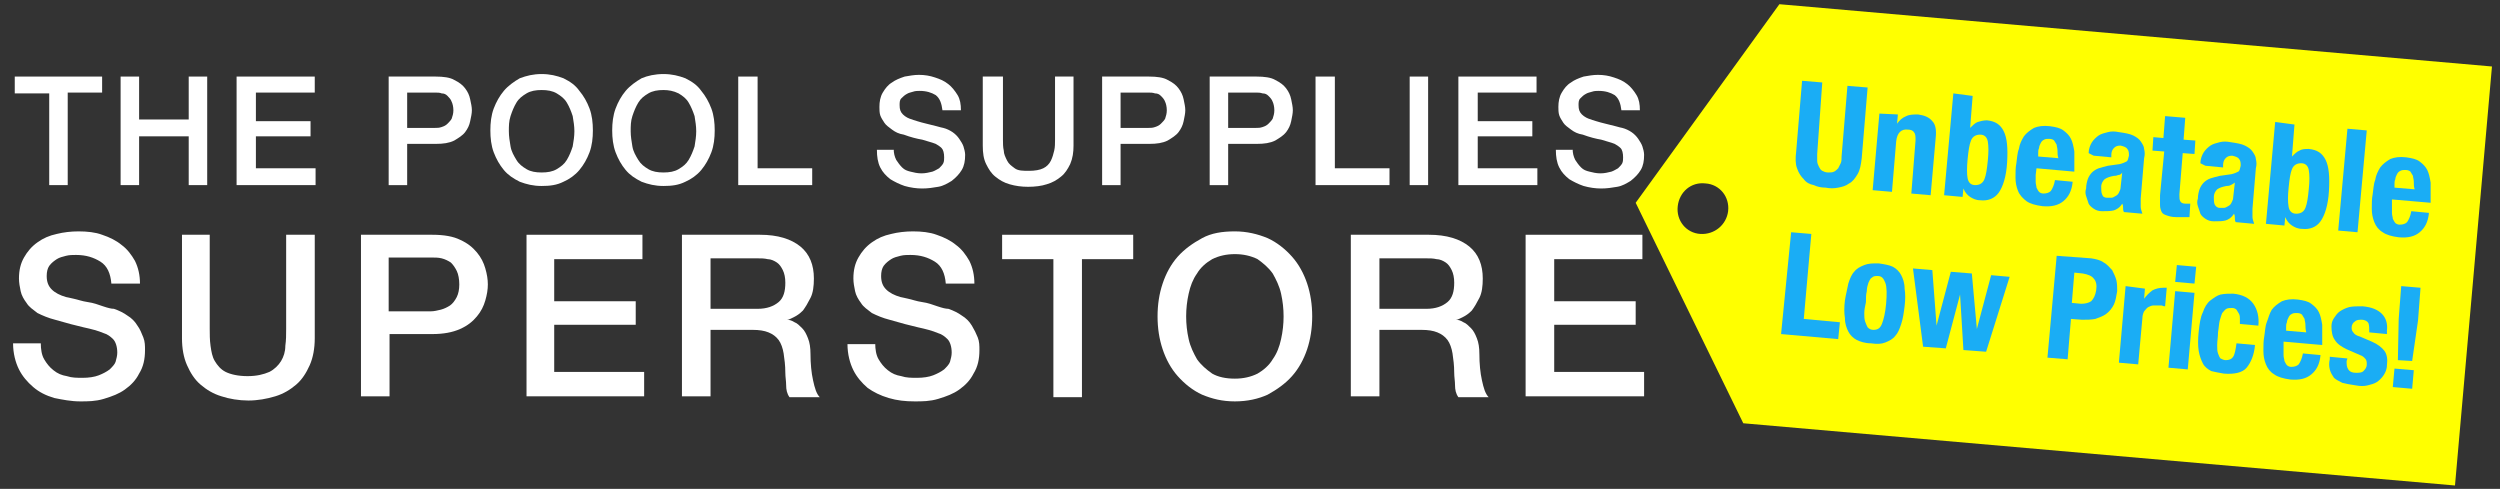
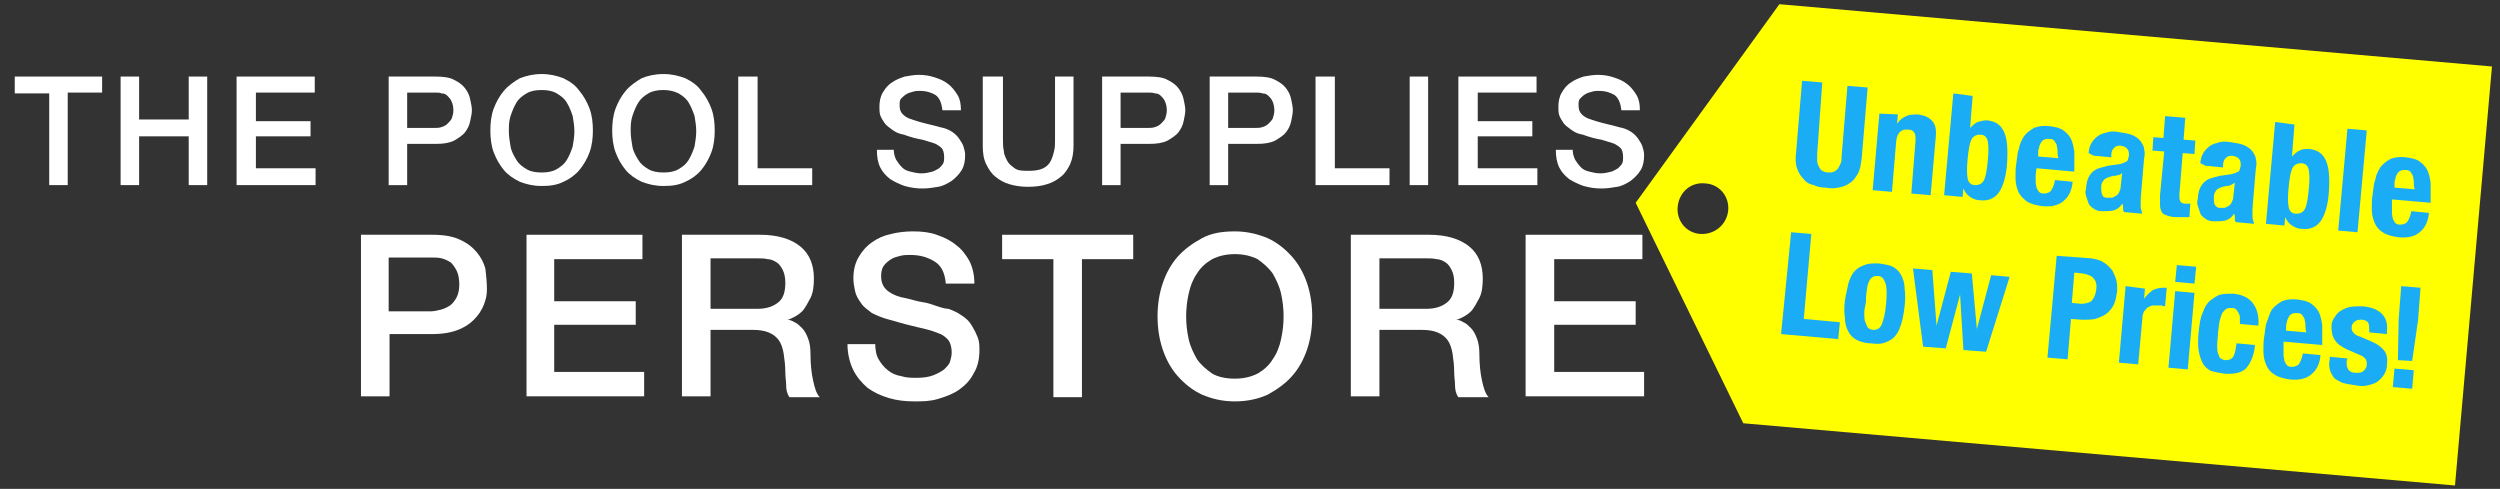
<svg xmlns="http://www.w3.org/2000/svg" width="225pt" height="44pt" viewBox="0 0 225 44" version="1.1">
  <rect x="0" y="0" width="225" height="44" fill="#333333" stroke="none" />
  <g id="surface1">
    <path style=" stroke:none;fill-rule:nonzero;fill:rgb(100%,100%,0%);fill-opacity:1;" d="M 160.145 0.379 L 147.211 18.25 L 156.895 38.094 L 220.949 43.695 L 224.277 5.984 Z M 153.035 21.055 C 151.75 20.977 150.844 19.84 150.996 18.555 C 151.145 17.266 152.203 16.359 153.488 16.508 C 154.777 16.586 155.684 17.723 155.531 19.008 C 155.379 20.219 154.32 21.129 153.035 21.055 Z M 153.035 21.055 " />
    <path style=" stroke:none;fill-rule:nonzero;fill:rgb(10.196%,67.843%,96.078%);fill-opacity:1;" d="M 163.547 13.859 C 163.547 14.086 163.547 14.312 163.547 14.465 C 163.547 14.691 163.625 14.844 163.699 14.996 C 163.773 15.145 163.852 15.297 164.004 15.375 C 164.152 15.449 164.305 15.523 164.531 15.523 C 164.758 15.523 164.91 15.523 165.062 15.449 C 165.211 15.375 165.289 15.297 165.438 15.145 C 165.516 14.996 165.59 14.844 165.664 14.691 C 165.742 14.539 165.742 14.312 165.742 14.086 L 166.27 7.727 L 168.086 7.875 L 167.555 14.238 C 167.48 14.844 167.406 15.297 167.18 15.676 C 166.953 16.055 166.727 16.359 166.422 16.508 C 166.121 16.738 165.816 16.812 165.438 16.887 C 165.062 16.965 164.684 16.965 164.305 16.887 C 163.926 16.887 163.547 16.812 163.246 16.66 C 162.867 16.586 162.566 16.434 162.34 16.129 C 162.113 15.902 161.883 15.602 161.734 15.145 C 161.582 14.77 161.582 14.238 161.656 13.633 L 162.188 7.27 L 164.004 7.422 Z M 163.547 13.859 " />
    <path style=" stroke:none;fill-rule:nonzero;fill:rgb(10.196%,67.843%,96.078%);fill-opacity:1;" d="M 170.809 10.301 L 170.734 11.133 C 170.961 10.828 171.188 10.602 171.566 10.449 C 171.867 10.301 172.246 10.301 172.625 10.301 C 173.152 10.375 173.605 10.527 173.91 10.906 C 174.211 11.207 174.289 11.738 174.211 12.422 L 173.758 17.57 L 172.02 17.418 L 172.398 12.648 C 172.398 12.27 172.398 12.043 172.246 11.891 C 172.168 11.738 171.941 11.664 171.715 11.664 C 171.109 11.586 170.734 11.965 170.656 12.723 L 170.277 17.266 L 168.539 17.117 L 169.145 10.223 Z M 170.809 10.301 " />
    <path style=" stroke:none;fill-rule:nonzero;fill:rgb(10.196%,67.843%,96.078%);fill-opacity:1;" d="M 177.539 8.633 L 177.312 11.512 C 177.539 11.285 177.766 11.059 177.992 10.98 C 178.219 10.906 178.523 10.828 178.824 10.828 C 179.582 10.906 180.035 11.207 180.336 11.812 C 180.641 12.422 180.715 13.328 180.641 14.617 C 180.566 15.902 180.262 16.812 179.883 17.344 C 179.504 17.871 178.902 18.102 178.219 18.023 C 177.844 18.023 177.539 17.871 177.312 17.723 C 177.086 17.57 176.859 17.344 176.707 16.965 L 176.633 17.723 L 174.969 17.57 L 175.801 8.406 Z M 177.086 16.055 C 177.16 16.434 177.387 16.66 177.766 16.66 C 178.145 16.66 178.445 16.508 178.598 16.129 C 178.75 15.754 178.824 15.223 178.902 14.465 C 178.977 13.707 178.977 13.176 178.902 12.723 C 178.824 12.344 178.598 12.117 178.219 12.117 C 177.844 12.117 177.539 12.27 177.387 12.648 C 177.238 13.027 177.16 13.555 177.086 14.312 C 177.012 15.07 177.012 15.676 177.086 16.055 Z M 177.086 16.055 " />
    <path style=" stroke:none;fill-rule:nonzero;fill:rgb(10.196%,67.843%,96.078%);fill-opacity:1;" d="M 183.211 15.754 C 183.211 15.98 183.211 16.129 183.211 16.359 C 183.211 16.586 183.285 16.738 183.285 16.887 C 183.363 17.039 183.438 17.191 183.516 17.266 C 183.59 17.344 183.742 17.418 183.891 17.418 C 184.195 17.418 184.422 17.344 184.574 17.191 C 184.723 16.965 184.875 16.66 184.949 16.207 L 186.539 16.359 C 186.465 17.191 186.16 17.723 185.707 18.102 C 185.254 18.477 184.648 18.629 183.816 18.555 C 183.211 18.477 182.684 18.328 182.379 18.102 C 182.078 17.871 181.773 17.57 181.625 17.191 C 181.473 16.812 181.395 16.434 181.395 15.98 C 181.395 15.523 181.395 15.07 181.473 14.691 C 181.547 14.238 181.547 13.781 181.699 13.406 C 181.773 12.949 181.926 12.648 182.152 12.27 C 182.379 11.965 182.684 11.738 183.059 11.512 C 183.438 11.359 183.891 11.285 184.496 11.359 C 185.027 11.434 185.406 11.512 185.707 11.738 C 186.008 11.965 186.238 12.191 186.387 12.496 C 186.539 12.797 186.613 13.176 186.691 13.633 C 186.691 14.086 186.691 14.539 186.691 15.07 L 186.691 15.449 L 183.285 15.145 Z M 185.176 13.555 C 185.176 13.328 185.102 13.176 185.102 13.027 C 185.027 12.875 184.949 12.797 184.875 12.648 C 184.801 12.57 184.648 12.496 184.422 12.496 C 184.195 12.496 184.117 12.496 183.969 12.57 C 183.816 12.648 183.742 12.723 183.664 12.875 C 183.59 13.027 183.516 13.176 183.516 13.328 C 183.438 13.48 183.438 13.633 183.438 13.781 L 183.438 14.086 L 185.254 14.238 C 185.176 14.012 185.176 13.781 185.176 13.555 Z M 185.176 13.555 " />
    <path style=" stroke:none;fill-rule:nonzero;fill:rgb(10.196%,67.843%,96.078%);fill-opacity:1;" d="M 187.977 13.781 C 187.977 13.406 188.129 13.027 188.277 12.797 C 188.43 12.57 188.656 12.344 188.883 12.191 C 189.109 12.043 189.414 11.965 189.715 11.891 C 190.02 11.812 190.32 11.812 190.699 11.891 C 191.227 11.965 191.684 12.043 191.984 12.191 C 192.285 12.344 192.512 12.496 192.664 12.723 C 192.816 12.949 192.969 13.176 192.969 13.406 C 193.043 13.707 193.043 13.934 192.969 14.238 L 192.664 17.871 C 192.664 18.176 192.664 18.477 192.664 18.629 C 192.664 18.781 192.742 19.008 192.816 19.234 L 191.152 19.086 C 191.078 18.934 191.078 18.855 191.078 18.707 C 191.078 18.555 191.078 18.477 191 18.328 C 190.773 18.707 190.473 18.855 190.246 18.934 C 189.941 19.008 189.641 19.008 189.188 19.008 C 188.883 19.008 188.656 18.934 188.43 18.781 C 188.203 18.629 188.051 18.477 187.977 18.328 C 187.898 18.102 187.824 17.871 187.75 17.645 C 187.672 17.418 187.672 17.191 187.75 16.965 C 187.75 16.66 187.824 16.359 187.898 16.129 C 187.977 15.902 188.129 15.676 188.277 15.523 C 188.43 15.375 188.656 15.223 188.883 15.145 C 189.109 15.07 189.414 14.996 189.715 14.918 L 190.773 14.77 C 191.078 14.691 191.227 14.617 191.379 14.539 C 191.531 14.465 191.531 14.238 191.605 14.012 C 191.605 13.781 191.605 13.555 191.453 13.406 C 191.379 13.254 191.152 13.176 190.852 13.102 C 190.547 13.102 190.395 13.176 190.246 13.328 C 190.094 13.48 190.02 13.707 190.02 13.934 L 190.02 14.16 L 188.43 14.012 Z M 190.621 15.754 C 190.473 15.828 190.32 15.828 190.246 15.828 C 189.867 15.902 189.641 15.98 189.414 16.129 C 189.262 16.281 189.109 16.508 189.109 16.812 C 189.109 17.039 189.109 17.344 189.188 17.492 C 189.262 17.723 189.414 17.797 189.641 17.797 C 189.789 17.797 189.867 17.797 190.02 17.797 C 190.168 17.797 190.246 17.723 190.395 17.645 C 190.547 17.57 190.621 17.492 190.699 17.344 C 190.773 17.191 190.852 17.039 190.852 16.887 L 191 15.523 C 190.926 15.676 190.773 15.754 190.621 15.754 Z M 190.621 15.754 " />
    <path style=" stroke:none;fill-rule:nonzero;fill:rgb(10.196%,67.843%,96.078%);fill-opacity:1;" d="M 196.672 10.602 L 196.523 12.57 L 197.582 12.648 L 197.504 13.859 L 196.445 13.781 L 196.145 17.492 C 196.145 17.797 196.145 17.949 196.219 18.102 C 196.293 18.25 196.445 18.328 196.672 18.328 C 196.75 18.328 196.824 18.328 196.898 18.328 C 196.977 18.328 197.051 18.328 197.125 18.328 L 197.051 19.539 C 196.824 19.539 196.672 19.539 196.445 19.539 C 196.293 19.539 196.066 19.539 195.84 19.539 C 195.465 19.539 195.234 19.465 195.008 19.387 C 194.781 19.312 194.633 19.234 194.555 19.086 C 194.48 18.934 194.402 18.707 194.402 18.477 C 194.402 18.25 194.402 17.949 194.402 17.57 L 194.781 13.633 L 193.723 13.555 L 193.801 12.344 L 194.707 12.422 L 194.859 10.449 Z M 196.672 10.602 " />
    <path style=" stroke:none;fill-rule:nonzero;fill:rgb(10.196%,67.843%,96.078%);fill-opacity:1;" d="M 198.035 14.691 C 198.035 14.312 198.188 13.934 198.336 13.707 C 198.488 13.48 198.715 13.254 198.941 13.102 C 199.168 12.949 199.473 12.875 199.773 12.797 C 200.078 12.723 200.379 12.723 200.758 12.797 C 201.285 12.875 201.738 12.949 202.043 13.102 C 202.344 13.254 202.57 13.406 202.723 13.633 C 202.875 13.859 203.027 14.086 203.027 14.312 C 203.102 14.617 203.102 14.844 203.027 15.145 L 202.723 18.781 C 202.723 19.086 202.723 19.387 202.723 19.539 C 202.723 19.691 202.801 19.918 202.875 20.145 L 201.211 19.992 C 201.137 19.84 201.137 19.766 201.137 19.613 C 201.137 19.465 201.137 19.387 201.059 19.234 C 200.832 19.613 200.531 19.766 200.305 19.84 C 200 19.918 199.699 19.918 199.246 19.918 C 198.941 19.918 198.715 19.84 198.488 19.691 C 198.262 19.539 198.109 19.387 198.035 19.234 C 197.957 19.008 197.883 18.781 197.809 18.555 C 197.73 18.328 197.73 18.102 197.809 17.871 C 197.809 17.57 197.883 17.266 197.957 17.039 C 198.035 16.812 198.188 16.586 198.336 16.434 C 198.488 16.281 198.715 16.129 198.941 16.055 C 199.168 15.98 199.473 15.902 199.773 15.828 L 200.832 15.676 C 201.137 15.602 201.285 15.523 201.438 15.449 C 201.59 15.375 201.59 15.145 201.664 14.918 C 201.664 14.691 201.664 14.465 201.512 14.312 C 201.438 14.16 201.211 14.086 200.906 14.012 C 200.605 14.012 200.453 14.086 200.305 14.238 C 200.152 14.391 200.078 14.617 200.078 14.844 L 200.078 15.07 L 198.488 14.918 Z M 200.758 16.66 C 200.605 16.738 200.453 16.738 200.379 16.738 C 200 16.812 199.773 16.887 199.547 17.039 C 199.395 17.191 199.246 17.418 199.246 17.723 C 199.246 17.949 199.246 18.25 199.32 18.402 C 199.395 18.555 199.547 18.707 199.773 18.707 C 199.926 18.707 200 18.707 200.152 18.707 C 200.305 18.707 200.379 18.629 200.531 18.555 C 200.68 18.477 200.758 18.402 200.832 18.25 C 200.906 18.102 200.984 17.949 200.984 17.797 L 201.137 16.434 C 201.059 16.508 200.906 16.586 200.758 16.66 Z M 200.758 16.66 " />
    <path style=" stroke:none;fill-rule:nonzero;fill:rgb(10.196%,67.843%,96.078%);fill-opacity:1;" d="M 206.504 11.207 L 206.277 14.086 C 206.504 13.859 206.73 13.633 206.957 13.555 C 207.184 13.406 207.488 13.406 207.789 13.406 C 208.547 13.48 209 13.781 209.305 14.391 C 209.605 14.996 209.68 15.902 209.605 17.191 C 209.531 18.477 209.227 19.387 208.848 19.918 C 208.473 20.449 207.867 20.676 207.184 20.598 C 206.809 20.598 206.504 20.449 206.277 20.297 C 206.051 20.145 205.824 19.918 205.672 19.539 L 205.598 20.297 L 203.934 20.145 L 204.766 10.98 Z M 205.977 18.629 C 206.051 19.008 206.277 19.234 206.656 19.234 C 207.035 19.234 207.336 19.086 207.488 18.707 C 207.641 18.328 207.715 17.797 207.789 17.039 C 207.867 16.281 207.867 15.754 207.789 15.297 C 207.715 14.918 207.488 14.691 207.109 14.691 C 206.73 14.691 206.43 14.844 206.277 15.223 C 206.125 15.602 206.051 16.129 205.977 16.887 C 205.898 17.645 205.898 18.176 205.977 18.629 Z M 205.977 18.629 " />
    <path style=" stroke:none;fill-rule:nonzero;fill:rgb(10.196%,67.843%,96.078%);fill-opacity:1;" d="M 213.008 11.738 L 212.176 20.902 L 210.438 20.75 L 211.27 11.586 Z M 213.008 11.738 " />
    <path style=" stroke:none;fill-rule:nonzero;fill:rgb(10.196%,67.843%,96.078%);fill-opacity:1;" d="M 215.277 18.555 C 215.277 18.781 215.277 18.934 215.277 19.16 C 215.277 19.387 215.352 19.539 215.352 19.691 C 215.43 19.84 215.504 19.992 215.578 20.07 C 215.656 20.145 215.809 20.219 215.957 20.219 C 216.262 20.219 216.488 20.145 216.637 19.992 C 216.789 19.766 216.941 19.465 217.016 19.008 L 218.605 19.16 C 218.531 19.992 218.227 20.523 217.773 20.902 C 217.32 21.281 216.715 21.434 215.883 21.355 C 215.277 21.281 214.746 21.129 214.445 20.902 C 214.066 20.676 213.84 20.371 213.688 19.992 C 213.539 19.613 213.461 19.234 213.461 18.781 C 213.461 18.328 213.461 17.871 213.539 17.492 C 213.613 17.039 213.613 16.586 213.766 16.207 C 213.84 15.754 213.992 15.449 214.219 15.07 C 214.445 14.77 214.746 14.539 215.125 14.312 C 215.504 14.16 215.957 14.086 216.562 14.16 C 217.094 14.238 217.469 14.312 217.773 14.539 C 218.074 14.77 218.301 14.996 218.453 15.297 C 218.605 15.602 218.68 15.98 218.758 16.434 C 218.758 16.887 218.758 17.344 218.758 17.871 L 218.758 18.25 L 215.277 17.949 Z M 217.242 16.359 C 217.242 16.129 217.168 15.98 217.168 15.828 C 217.094 15.676 217.016 15.602 216.941 15.449 C 216.867 15.375 216.715 15.297 216.488 15.297 C 216.336 15.297 216.184 15.297 216.035 15.375 C 215.883 15.449 215.809 15.523 215.73 15.676 C 215.656 15.828 215.578 15.98 215.578 16.129 C 215.504 16.281 215.504 16.434 215.504 16.586 L 215.504 16.887 L 217.32 17.039 C 217.242 16.812 217.242 16.586 217.242 16.359 Z M 217.242 16.359 " />
    <path style=" stroke:none;fill-rule:nonzero;fill:rgb(10.196%,67.843%,96.078%);fill-opacity:1;" d="M 161.203 20.902 L 163.02 21.055 L 162.34 28.703 L 165.59 29.004 L 165.438 30.52 L 160.297 30.066 Z M 161.203 20.902 " />
    <path style=" stroke:none;fill-rule:nonzero;fill:rgb(10.196%,67.843%,96.078%);fill-opacity:1;" d="M 166.348 25.523 C 166.496 25.066 166.648 24.688 166.875 24.461 C 167.102 24.16 167.406 24.008 167.785 23.855 C 168.16 23.703 168.539 23.703 169.07 23.703 C 169.598 23.781 170.051 23.855 170.355 24.008 C 170.656 24.16 170.961 24.461 171.109 24.766 C 171.262 25.066 171.414 25.445 171.414 25.977 C 171.488 26.43 171.488 26.961 171.414 27.566 C 171.34 28.172 171.262 28.703 171.109 29.156 C 170.961 29.609 170.809 29.988 170.582 30.219 C 170.355 30.52 170.051 30.672 169.676 30.824 C 169.297 30.973 168.918 30.973 168.387 30.898 C 167.859 30.898 167.406 30.746 167.102 30.594 C 166.801 30.445 166.496 30.141 166.348 29.84 C 166.195 29.535 166.043 29.156 166.043 28.625 C 165.969 28.172 165.969 27.641 166.043 27.035 C 166.121 26.508 166.27 25.977 166.348 25.523 Z M 167.785 28.172 C 167.785 28.477 167.785 28.703 167.859 28.93 C 167.934 29.156 168.012 29.309 168.086 29.461 C 168.238 29.609 168.387 29.688 168.617 29.688 C 168.992 29.688 169.219 29.535 169.371 29.156 C 169.523 28.777 169.676 28.172 169.75 27.34 C 169.824 26.508 169.824 25.824 169.676 25.445 C 169.523 25.066 169.371 24.84 168.992 24.84 C 168.766 24.84 168.617 24.84 168.465 24.992 C 168.312 25.066 168.238 25.293 168.16 25.445 C 168.086 25.672 168.012 25.898 168.012 26.203 C 167.934 26.508 167.934 26.809 167.934 27.188 C 167.859 27.566 167.785 27.871 167.785 28.172 Z M 167.785 28.172 " />
    <path style=" stroke:none;fill-rule:nonzero;fill:rgb(10.196%,67.843%,96.078%);fill-opacity:1;" d="M 173.91 24.309 L 174.289 29.309 L 175.574 24.461 L 177.465 24.613 L 177.918 29.609 L 179.203 24.766 L 180.867 24.914 L 178.75 31.656 L 176.707 31.504 L 176.406 26.508 L 175.121 31.352 L 173.078 31.203 L 172.168 24.16 Z M 173.91 24.309 " />
    <path style=" stroke:none;fill-rule:nonzero;fill:rgb(10.196%,67.843%,96.078%);fill-opacity:1;" d="M 188.203 23.25 C 188.656 23.324 189.035 23.402 189.336 23.629 C 189.641 23.781 189.867 24.082 190.094 24.309 C 190.246 24.613 190.395 24.914 190.473 25.219 C 190.547 25.523 190.547 25.898 190.547 26.203 C 190.473 26.656 190.395 27.113 190.246 27.414 C 190.094 27.719 189.867 28.02 189.562 28.246 C 189.262 28.477 188.961 28.551 188.582 28.703 C 188.203 28.777 187.824 28.777 187.371 28.777 L 186.387 28.703 L 186.086 32.336 L 184.27 32.188 L 185.102 23.023 Z M 187.297 27.34 C 187.672 27.34 187.977 27.262 188.203 27.113 C 188.43 26.883 188.582 26.582 188.656 26.129 C 188.73 25.672 188.656 25.293 188.43 25.066 C 188.277 24.84 187.898 24.688 187.445 24.613 L 186.691 24.535 L 186.465 27.262 Z M 187.297 27.34 " />
    <path style=" stroke:none;fill-rule:nonzero;fill:rgb(10.196%,67.843%,96.078%);fill-opacity:1;" d="M 193.043 25.977 L 192.969 26.883 C 193.195 26.582 193.422 26.355 193.723 26.129 C 194.027 25.977 194.328 25.898 194.707 25.898 C 194.781 25.898 194.781 25.898 194.859 25.898 C 194.934 25.898 194.934 25.898 195.008 25.898 L 194.859 27.566 C 194.781 27.566 194.707 27.566 194.555 27.492 C 194.48 27.492 194.402 27.492 194.254 27.492 C 194.102 27.492 193.949 27.492 193.801 27.492 C 193.648 27.492 193.496 27.566 193.344 27.641 C 193.195 27.719 193.117 27.871 192.969 28.02 C 192.891 28.172 192.816 28.398 192.816 28.625 L 192.438 32.793 L 190.699 32.641 L 191.305 25.75 Z M 193.043 25.977 " />
    <path style=" stroke:none;fill-rule:nonzero;fill:rgb(10.196%,67.843%,96.078%);fill-opacity:1;" d="M 197.656 24.008 L 197.504 25.523 L 195.766 25.371 L 195.918 23.855 Z M 197.504 26.355 L 196.898 33.246 L 195.16 33.094 L 195.766 26.203 Z M 197.504 26.355 " />
    <path style=" stroke:none;fill-rule:nonzero;fill:rgb(10.196%,67.843%,96.078%);fill-opacity:1;" d="M 201.59 28.703 C 201.59 28.551 201.59 28.398 201.512 28.246 C 201.438 28.098 201.363 28.02 201.285 27.871 C 201.211 27.793 201.059 27.719 200.906 27.719 C 200.68 27.719 200.531 27.719 200.379 27.793 C 200.227 27.871 200.152 28.02 200 28.172 C 199.926 28.324 199.848 28.625 199.773 28.855 C 199.699 29.156 199.699 29.461 199.621 29.914 C 199.621 30.367 199.547 30.672 199.547 31.051 C 199.547 31.43 199.547 31.578 199.621 31.809 C 199.699 32.035 199.773 32.188 199.848 32.262 C 200 32.336 200.152 32.414 200.305 32.414 C 200.605 32.414 200.832 32.336 200.984 32.109 C 201.137 31.883 201.211 31.43 201.285 30.898 L 202.949 31.051 C 202.875 31.957 202.57 32.641 202.195 33.094 C 201.816 33.551 201.059 33.699 200.152 33.625 C 199.699 33.551 199.32 33.473 199.016 33.398 C 198.715 33.246 198.414 33.02 198.262 32.715 C 198.109 32.414 197.957 32.035 197.883 31.578 C 197.809 31.125 197.809 30.52 197.883 29.84 C 197.957 29.156 198.035 28.551 198.262 28.098 C 198.414 27.641 198.641 27.262 198.941 27.035 C 199.246 26.809 199.547 26.582 199.848 26.508 C 200.227 26.43 200.605 26.43 200.984 26.43 C 201.816 26.508 202.422 26.809 202.801 27.34 C 203.176 27.871 203.328 28.551 203.254 29.309 L 201.59 29.156 C 201.59 29.004 201.59 28.855 201.59 28.703 Z M 201.59 28.703 " />
    <path style=" stroke:none;fill-rule:nonzero;fill:rgb(10.196%,67.843%,96.078%);fill-opacity:1;" d="M 205.52 31.352 C 205.52 31.578 205.52 31.73 205.52 31.957 C 205.52 32.188 205.598 32.336 205.598 32.488 C 205.672 32.641 205.75 32.793 205.824 32.867 C 205.898 32.941 206.051 33.02 206.203 33.02 C 206.504 33.02 206.73 32.941 206.883 32.793 C 207.035 32.566 207.184 32.262 207.262 31.809 L 208.848 31.957 C 208.773 32.793 208.473 33.32 208.016 33.699 C 207.562 34.078 206.957 34.23 206.125 34.156 C 205.52 34.078 204.992 33.926 204.691 33.699 C 204.312 33.473 204.086 33.172 203.934 32.793 C 203.781 32.414 203.707 32.035 203.707 31.578 C 203.707 31.125 203.707 30.672 203.781 30.293 C 203.859 29.84 203.859 29.383 204.008 29.004 C 204.16 28.625 204.234 28.246 204.461 27.871 C 204.691 27.566 204.992 27.34 205.371 27.113 C 205.75 26.961 206.203 26.883 206.809 26.961 C 207.336 27.035 207.715 27.113 208.016 27.34 C 208.32 27.566 208.547 27.793 208.699 28.098 C 208.848 28.398 208.926 28.777 209 29.23 C 209 29.688 209 30.141 209 30.672 L 209 31.051 L 205.52 30.746 Z M 207.488 29.23 C 207.488 29.004 207.414 28.855 207.414 28.703 C 207.336 28.551 207.262 28.477 207.184 28.324 C 207.109 28.246 206.957 28.172 206.73 28.172 C 206.504 28.172 206.43 28.172 206.277 28.246 C 206.125 28.324 206.051 28.398 205.977 28.551 C 205.898 28.703 205.824 28.855 205.824 29.004 C 205.75 29.156 205.75 29.309 205.75 29.461 L 205.75 29.762 L 207.562 29.914 C 207.488 29.609 207.488 29.383 207.488 29.23 Z M 207.488 29.23 " />
    <path style=" stroke:none;fill-rule:nonzero;fill:rgb(10.196%,67.843%,96.078%);fill-opacity:1;" d="M 211.195 32.488 C 211.195 32.793 211.195 33.02 211.344 33.246 C 211.496 33.473 211.723 33.551 212.023 33.551 C 212.328 33.551 212.555 33.551 212.707 33.398 C 212.855 33.246 213.008 33.094 213.008 32.793 C 213.008 32.566 213.008 32.414 212.855 32.262 C 212.707 32.109 212.629 32.035 212.402 31.957 L 211.195 31.43 C 210.738 31.203 210.363 30.973 210.133 30.594 C 209.906 30.293 209.832 29.84 209.832 29.383 C 209.832 29.082 209.906 28.855 210.059 28.625 C 210.211 28.398 210.363 28.172 210.59 28.02 C 210.816 27.871 211.117 27.719 211.422 27.641 C 211.723 27.566 212.176 27.566 212.629 27.566 C 213.461 27.641 213.992 27.871 214.371 28.246 C 214.746 28.625 214.898 29.156 214.824 29.762 L 214.824 30.066 L 213.234 29.914 C 213.234 29.535 213.234 29.309 213.16 29.082 C 213.086 28.93 212.855 28.777 212.555 28.777 C 212.328 28.777 212.102 28.777 211.949 28.93 C 211.797 29.004 211.648 29.23 211.648 29.461 C 211.648 29.609 211.648 29.762 211.797 29.914 C 211.875 30.066 212.102 30.219 212.402 30.293 L 213.461 30.746 C 213.992 30.973 214.371 31.277 214.598 31.578 C 214.824 31.883 214.898 32.336 214.824 32.867 C 214.824 33.246 214.672 33.551 214.52 33.777 C 214.371 34.004 214.145 34.23 213.918 34.383 C 213.688 34.535 213.387 34.609 213.086 34.684 C 212.781 34.762 212.402 34.762 212.023 34.684 C 211.496 34.609 211.117 34.535 210.816 34.457 C 210.512 34.305 210.211 34.156 210.059 34.004 C 209.906 33.777 209.758 33.551 209.68 33.246 C 209.605 32.941 209.605 32.641 209.68 32.336 L 209.68 32.109 L 211.27 32.262 Z M 211.195 32.488 " />
    <path style=" stroke:none;fill-rule:nonzero;fill:rgb(10.196%,67.843%,96.078%);fill-opacity:1;" d="M 215.883 28.703 L 216.109 25.75 L 217.848 25.898 L 217.621 28.855 L 217.094 32.488 L 215.809 32.414 Z M 217.094 34.988 L 215.352 34.836 L 215.504 33.172 L 217.242 33.32 Z M 217.094 34.988 " />
    <path style=" stroke:none;fill-rule:nonzero;fill:rgb(100%,100%,100%);fill-opacity:1;" d="M 1.328 6.891 L 9.191 6.891 L 9.191 8.332 L 6.094 8.332 L 6.094 16.66 L 4.43 16.66 L 4.43 8.406 L 1.328 8.406 Z M 1.328 6.891 " />
    <path style=" stroke:none;fill-rule:nonzero;fill:rgb(100%,100%,100%);fill-opacity:1;" d="M 10.855 6.891 L 12.52 6.891 L 12.52 10.754 L 16.984 10.754 L 16.984 6.891 L 18.648 6.891 L 18.648 16.66 L 16.984 16.66 L 16.984 12.27 L 12.52 12.27 L 12.52 16.66 L 10.855 16.66 Z M 10.855 6.891 " />
    <path style=" stroke:none;fill-rule:nonzero;fill:rgb(100%,100%,100%);fill-opacity:1;" d="M 21.371 6.891 L 28.328 6.891 L 28.328 8.332 L 23.031 8.332 L 23.031 10.906 L 27.949 10.906 L 27.949 12.27 L 23.031 12.27 L 23.031 15.145 L 28.402 15.145 L 28.402 16.66 L 21.293 16.66 L 21.293 6.891 Z M 21.371 6.891 " />
    <path style=" stroke:none;fill-rule:nonzero;fill:rgb(100%,100%,100%);fill-opacity:1;" d="M 34.906 6.891 L 39.219 6.891 C 39.898 6.891 40.504 6.969 40.883 7.195 C 41.336 7.422 41.637 7.648 41.863 7.953 C 42.09 8.254 42.242 8.559 42.316 8.938 C 42.395 9.316 42.469 9.617 42.469 9.922 C 42.469 10.223 42.395 10.527 42.316 10.906 C 42.242 11.285 42.09 11.586 41.863 11.891 C 41.637 12.191 41.258 12.422 40.883 12.648 C 40.426 12.875 39.898 12.949 39.219 12.949 L 36.645 12.949 L 36.645 16.66 L 34.98 16.66 L 34.98 6.891 Z M 36.645 11.512 L 39.141 11.512 C 39.367 11.512 39.52 11.512 39.746 11.434 C 39.973 11.359 40.125 11.285 40.277 11.133 C 40.426 10.98 40.578 10.828 40.652 10.68 C 40.73 10.449 40.805 10.223 40.805 9.922 C 40.805 9.617 40.73 9.316 40.652 9.164 C 40.578 8.938 40.426 8.785 40.277 8.633 C 40.125 8.48 39.973 8.406 39.746 8.406 C 39.594 8.332 39.367 8.332 39.141 8.332 L 36.645 8.332 Z M 36.645 11.512 " />
    <path style=" stroke:none;fill-rule:nonzero;fill:rgb(100%,100%,100%);fill-opacity:1;" d="M 48.746 6.664 C 49.504 6.664 50.109 6.816 50.711 7.043 C 51.316 7.348 51.77 7.648 52.148 8.18 C 52.527 8.633 52.832 9.164 53.059 9.77 C 53.285 10.375 53.359 11.059 53.359 11.738 C 53.359 12.422 53.285 13.102 53.059 13.707 C 52.832 14.312 52.527 14.844 52.148 15.297 C 51.77 15.754 51.242 16.129 50.711 16.359 C 50.109 16.66 49.504 16.738 48.746 16.738 C 47.988 16.738 47.387 16.586 46.781 16.359 C 46.176 16.055 45.723 15.754 45.344 15.297 C 44.965 14.844 44.664 14.312 44.434 13.707 C 44.207 13.102 44.133 12.422 44.133 11.738 C 44.133 11.059 44.207 10.375 44.434 9.77 C 44.664 9.164 44.965 8.633 45.344 8.18 C 45.723 7.727 46.25 7.348 46.781 7.043 C 47.387 6.816 47.988 6.664 48.746 6.664 Z M 48.746 8.102 C 48.219 8.102 47.762 8.18 47.387 8.406 C 47.008 8.633 46.703 8.859 46.477 9.238 C 46.25 9.617 46.098 9.996 45.949 10.449 C 45.797 10.906 45.797 11.359 45.797 11.812 C 45.797 12.27 45.871 12.723 45.949 13.176 C 46.023 13.633 46.25 14.012 46.477 14.391 C 46.703 14.77 47.008 14.996 47.387 15.223 C 47.762 15.449 48.219 15.523 48.746 15.523 C 49.277 15.523 49.73 15.449 50.109 15.223 C 50.484 14.996 50.789 14.77 51.016 14.391 C 51.242 14.012 51.395 13.633 51.543 13.176 C 51.621 12.723 51.695 12.27 51.695 11.812 C 51.695 11.359 51.621 10.906 51.543 10.449 C 51.395 9.996 51.242 9.617 51.016 9.238 C 50.789 8.859 50.484 8.633 50.109 8.406 C 49.73 8.18 49.277 8.102 48.746 8.102 Z M 48.746 8.102 " />
    <path style=" stroke:none;fill-rule:nonzero;fill:rgb(100%,100%,100%);fill-opacity:1;" d="M 59.711 6.664 C 60.469 6.664 61.074 6.816 61.68 7.043 C 62.285 7.348 62.738 7.648 63.117 8.18 C 63.492 8.633 63.797 9.164 64.023 9.77 C 64.25 10.375 64.324 11.059 64.324 11.738 C 64.324 12.422 64.25 13.102 64.023 13.707 C 63.797 14.312 63.492 14.844 63.117 15.297 C 62.738 15.754 62.207 16.129 61.68 16.359 C 61.074 16.66 60.469 16.738 59.711 16.738 C 58.957 16.738 58.352 16.586 57.746 16.359 C 57.141 16.055 56.688 15.754 56.309 15.297 C 55.93 14.844 55.629 14.312 55.402 13.707 C 55.176 13.102 55.098 12.422 55.098 11.738 C 55.098 11.059 55.176 10.375 55.402 9.77 C 55.629 9.164 55.93 8.633 56.309 8.18 C 56.688 7.727 57.215 7.348 57.746 7.043 C 58.273 6.816 58.957 6.664 59.711 6.664 Z M 59.711 8.102 C 59.184 8.102 58.73 8.18 58.352 8.406 C 57.973 8.633 57.672 8.859 57.445 9.238 C 57.215 9.617 57.066 9.996 56.914 10.449 C 56.762 10.906 56.762 11.359 56.762 11.812 C 56.762 12.27 56.84 12.723 56.914 13.176 C 56.988 13.633 57.215 14.012 57.445 14.391 C 57.672 14.77 57.973 14.996 58.352 15.223 C 58.73 15.449 59.184 15.523 59.711 15.523 C 60.242 15.523 60.695 15.449 61.074 15.223 C 61.453 14.996 61.754 14.77 61.98 14.391 C 62.207 14.012 62.359 13.633 62.512 13.176 C 62.586 12.723 62.66 12.27 62.66 11.812 C 62.66 11.359 62.586 10.906 62.512 10.449 C 62.359 9.996 62.207 9.617 61.98 9.238 C 61.754 8.859 61.453 8.633 61.074 8.406 C 60.621 8.18 60.164 8.102 59.711 8.102 Z M 59.711 8.102 " />
    <path style=" stroke:none;fill-rule:nonzero;fill:rgb(100%,100%,100%);fill-opacity:1;" d="M 66.52 6.891 L 68.184 6.891 L 68.184 15.145 L 73.098 15.145 L 73.098 16.66 L 66.441 16.66 L 66.441 6.891 Z M 66.52 6.891 " />
    <path style=" stroke:none;fill-rule:nonzero;fill:rgb(100%,100%,100%);fill-opacity:1;" d="M 80.434 13.406 C 80.434 13.781 80.508 14.086 80.66 14.391 C 80.812 14.617 80.965 14.844 81.191 15.07 C 81.418 15.297 81.645 15.375 81.945 15.449 C 82.25 15.523 82.551 15.602 82.93 15.602 C 83.309 15.602 83.609 15.523 83.914 15.449 C 84.141 15.375 84.367 15.223 84.52 15.145 C 84.668 14.996 84.82 14.844 84.895 14.691 C 84.973 14.539 84.973 14.312 84.973 14.16 C 84.973 13.781 84.895 13.48 84.746 13.328 C 84.594 13.176 84.367 13.027 84.215 12.949 C 83.836 12.797 83.461 12.723 83.004 12.57 C 82.551 12.496 81.945 12.344 81.34 12.117 C 80.887 12.043 80.586 11.891 80.281 11.664 C 79.98 11.434 79.754 11.285 79.602 11.059 C 79.449 10.828 79.301 10.602 79.223 10.375 C 79.148 10.148 79.148 9.844 79.148 9.617 C 79.148 9.164 79.223 8.711 79.449 8.332 C 79.68 7.953 79.906 7.648 80.281 7.422 C 80.586 7.195 80.965 7.043 81.418 6.891 C 81.871 6.816 82.25 6.738 82.703 6.738 C 83.23 6.738 83.688 6.816 84.141 6.969 C 84.594 7.117 84.973 7.27 85.352 7.574 C 85.652 7.801 85.953 8.18 86.184 8.559 C 86.41 8.938 86.484 9.391 86.484 9.922 L 84.82 9.922 C 84.746 9.316 84.594 8.859 84.215 8.559 C 83.836 8.332 83.383 8.18 82.777 8.18 C 82.551 8.18 82.398 8.18 82.172 8.254 C 81.945 8.332 81.797 8.332 81.57 8.48 C 81.418 8.559 81.266 8.711 81.113 8.859 C 80.965 9.012 80.965 9.238 80.965 9.465 C 80.965 9.844 81.039 10.074 81.266 10.301 C 81.492 10.527 81.797 10.68 82.098 10.754 C 82.098 10.754 82.25 10.828 82.551 10.906 C 82.777 10.98 83.082 11.059 83.383 11.133 C 83.688 11.207 83.988 11.285 84.293 11.359 C 84.594 11.434 84.82 11.512 84.895 11.512 C 85.199 11.586 85.5 11.738 85.727 11.891 C 85.953 12.043 86.184 12.27 86.332 12.496 C 86.484 12.723 86.637 12.949 86.711 13.176 C 86.785 13.406 86.863 13.707 86.863 13.934 C 86.863 14.465 86.785 14.918 86.559 15.297 C 86.332 15.676 86.031 15.98 85.652 16.281 C 85.273 16.508 84.895 16.738 84.441 16.812 C 83.988 16.887 83.535 16.965 83.004 16.965 C 82.477 16.965 81.945 16.887 81.418 16.738 C 80.965 16.586 80.508 16.359 80.133 16.129 C 79.754 15.828 79.449 15.523 79.223 15.07 C 78.996 14.617 78.922 14.086 78.922 13.48 L 80.434 13.48 Z M 80.434 13.406 " />
    <path style=" stroke:none;fill-rule:nonzero;fill:rgb(100%,100%,100%);fill-opacity:1;" d="M 88.602 6.891 L 90.266 6.891 L 90.266 12.57 C 90.266 12.875 90.266 13.254 90.34 13.555 C 90.34 13.859 90.492 14.16 90.645 14.465 C 90.797 14.77 91.023 14.918 91.324 15.145 C 91.625 15.375 92.082 15.375 92.609 15.375 C 93.141 15.375 93.594 15.297 93.895 15.145 C 94.199 14.996 94.426 14.77 94.578 14.465 C 94.727 14.16 94.805 13.859 94.879 13.555 C 94.953 13.254 94.953 12.875 94.953 12.57 L 94.953 6.891 L 96.617 6.891 L 96.617 13.102 C 96.617 13.707 96.543 14.238 96.316 14.77 C 96.09 15.223 95.863 15.602 95.484 15.902 C 95.105 16.207 94.727 16.434 94.199 16.586 C 93.746 16.738 93.141 16.812 92.535 16.812 C 91.93 16.812 91.398 16.738 90.871 16.586 C 90.34 16.434 89.965 16.207 89.586 15.902 C 89.207 15.602 88.98 15.223 88.754 14.77 C 88.527 14.312 88.449 13.781 88.449 13.102 L 88.449 6.891 Z M 88.602 6.891 " />
    <path style=" stroke:none;fill-rule:nonzero;fill:rgb(100%,100%,100%);fill-opacity:1;" d="M 99.113 6.891 L 103.426 6.891 C 104.105 6.891 104.711 6.969 105.09 7.195 C 105.543 7.422 105.844 7.648 106.07 7.953 C 106.297 8.254 106.449 8.559 106.527 8.938 C 106.602 9.316 106.676 9.617 106.676 9.922 C 106.676 10.223 106.602 10.527 106.527 10.906 C 106.449 11.285 106.297 11.586 106.07 11.891 C 105.844 12.191 105.465 12.422 105.09 12.648 C 104.637 12.875 104.105 12.949 103.426 12.949 L 100.852 12.949 L 100.852 16.66 L 99.191 16.66 L 99.191 6.891 Z M 100.852 11.512 L 103.348 11.512 C 103.574 11.512 103.727 11.512 103.953 11.434 C 104.18 11.359 104.332 11.285 104.484 11.133 C 104.637 10.98 104.785 10.828 104.863 10.68 C 104.938 10.449 105.012 10.223 105.012 9.922 C 105.012 9.617 104.938 9.316 104.863 9.164 C 104.785 8.938 104.637 8.785 104.484 8.633 C 104.332 8.48 104.18 8.406 103.953 8.406 C 103.727 8.332 103.574 8.332 103.348 8.332 L 100.852 8.332 Z M 100.852 11.512 " />
    <path style=" stroke:none;fill-rule:nonzero;fill:rgb(100%,100%,100%);fill-opacity:1;" d="M 108.793 6.891 L 113.105 6.891 C 113.785 6.891 114.391 6.969 114.77 7.195 C 115.223 7.422 115.523 7.648 115.754 7.953 C 115.98 8.254 116.129 8.559 116.207 8.938 C 116.281 9.316 116.355 9.617 116.355 9.922 C 116.355 10.223 116.281 10.527 116.207 10.906 C 116.129 11.285 115.98 11.586 115.754 11.891 C 115.523 12.191 115.148 12.422 114.77 12.648 C 114.316 12.875 113.785 12.949 113.105 12.949 L 110.535 12.949 L 110.535 16.66 L 108.871 16.66 L 108.871 6.891 Z M 110.535 11.512 L 113.031 11.512 C 113.258 11.512 113.406 11.512 113.633 11.434 C 113.859 11.359 114.012 11.285 114.164 11.133 C 114.316 10.98 114.465 10.828 114.543 10.68 C 114.617 10.449 114.691 10.223 114.691 9.922 C 114.691 9.617 114.617 9.316 114.543 9.164 C 114.465 8.938 114.316 8.785 114.164 8.633 C 114.012 8.48 113.859 8.406 113.633 8.406 C 113.406 8.332 113.258 8.332 113.031 8.332 L 110.535 8.332 Z M 110.535 11.512 " />
    <path style=" stroke:none;fill-rule:nonzero;fill:rgb(100%,100%,100%);fill-opacity:1;" d="M 118.473 6.891 L 120.137 6.891 L 120.137 15.145 L 125.055 15.145 L 125.055 16.66 L 118.398 16.66 L 118.398 6.891 Z M 118.473 6.891 " />
    <path style=" stroke:none;fill-rule:nonzero;fill:rgb(100%,100%,100%);fill-opacity:1;" d="M 126.871 6.891 L 128.531 6.891 L 128.531 16.66 L 126.871 16.66 Z M 126.871 6.891 " />
    <path style=" stroke:none;fill-rule:nonzero;fill:rgb(100%,100%,100%);fill-opacity:1;" d="M 131.254 6.891 L 138.289 6.891 L 138.289 8.332 L 132.996 8.332 L 132.996 10.906 L 137.91 10.906 L 137.91 12.27 L 132.996 12.27 L 132.996 15.145 L 138.363 15.145 L 138.363 16.66 L 131.254 16.66 Z M 131.254 6.891 " />
    <path style=" stroke:none;fill-rule:nonzero;fill:rgb(100%,100%,100%);fill-opacity:1;" d="M 141.539 13.406 C 141.539 13.781 141.617 14.086 141.77 14.391 C 141.918 14.617 142.07 14.844 142.297 15.07 C 142.523 15.297 142.75 15.375 143.055 15.449 C 143.355 15.523 143.66 15.602 144.035 15.602 C 144.414 15.602 144.719 15.523 145.02 15.449 C 145.246 15.375 145.473 15.223 145.625 15.145 C 145.777 14.996 145.926 14.844 146.004 14.691 C 146.078 14.539 146.078 14.312 146.078 14.16 C 146.078 13.781 146.004 13.48 145.852 13.328 C 145.699 13.176 145.473 13.027 145.32 12.949 C 144.945 12.797 144.566 12.723 144.113 12.57 C 143.66 12.496 143.055 12.344 142.449 12.117 C 141.996 12.043 141.691 11.891 141.391 11.664 C 141.086 11.434 140.859 11.285 140.707 11.059 C 140.559 10.828 140.406 10.602 140.332 10.375 C 140.254 10.148 140.254 9.844 140.254 9.617 C 140.254 9.164 140.332 8.711 140.559 8.332 C 140.785 7.953 141.012 7.648 141.391 7.422 C 141.691 7.195 142.07 7.043 142.523 6.891 C 142.977 6.816 143.355 6.738 143.809 6.738 C 144.34 6.738 144.793 6.816 145.246 6.969 C 145.699 7.117 146.078 7.27 146.457 7.574 C 146.758 7.801 147.062 8.18 147.289 8.559 C 147.516 8.938 147.59 9.391 147.59 9.922 L 145.926 9.922 C 145.852 9.316 145.699 8.859 145.32 8.559 C 144.945 8.332 144.492 8.18 143.887 8.18 C 143.66 8.18 143.508 8.18 143.281 8.254 C 143.055 8.332 142.902 8.332 142.676 8.48 C 142.523 8.559 142.371 8.711 142.223 8.859 C 142.07 9.012 142.07 9.238 142.07 9.465 C 142.07 9.844 142.145 10.074 142.371 10.301 C 142.602 10.527 142.902 10.68 143.203 10.754 C 143.203 10.754 143.355 10.828 143.66 10.906 C 143.887 10.98 144.188 11.059 144.492 11.133 C 144.793 11.207 145.094 11.285 145.398 11.359 C 145.699 11.434 145.926 11.512 146.004 11.512 C 146.305 11.586 146.609 11.738 146.836 11.891 C 147.062 12.043 147.289 12.27 147.441 12.496 C 147.59 12.723 147.742 12.949 147.816 13.176 C 147.895 13.406 147.969 13.707 147.969 13.934 C 147.969 14.465 147.895 14.918 147.668 15.297 C 147.441 15.676 147.137 15.98 146.758 16.281 C 146.383 16.508 146.004 16.738 145.551 16.812 C 145.094 16.887 144.641 16.965 144.113 16.965 C 143.582 16.965 143.055 16.887 142.523 16.738 C 142.07 16.586 141.617 16.359 141.238 16.129 C 140.859 15.828 140.559 15.523 140.332 15.07 C 140.105 14.617 140.027 14.086 140.027 13.48 L 141.539 13.48 Z M 141.539 13.406 " />
-     <path style=" stroke:none;fill-rule:nonzero;fill:rgb(100%,100%,100%);fill-opacity:1;" d="M 3.672 30.898 C 3.672 31.43 3.75 31.957 3.977 32.336 C 4.203 32.715 4.43 33.02 4.809 33.32 C 5.184 33.625 5.562 33.777 6.016 33.852 C 6.469 34.004 6.926 34.004 7.453 34.004 C 7.984 34.004 8.512 33.926 8.891 33.777 C 9.27 33.625 9.57 33.473 9.875 33.246 C 10.102 33.02 10.328 32.793 10.402 32.566 C 10.48 32.262 10.555 32.035 10.555 31.73 C 10.555 31.203 10.402 30.746 10.176 30.52 C 9.949 30.293 9.648 30.066 9.344 29.988 C 8.816 29.762 8.211 29.609 7.531 29.461 C 6.848 29.309 6.016 29.082 4.957 28.777 C 4.352 28.625 3.824 28.398 3.371 28.172 C 2.992 27.871 2.613 27.641 2.387 27.262 C 2.16 26.961 1.934 26.582 1.859 26.203 C 1.781 25.824 1.707 25.445 1.707 25.066 C 1.707 24.309 1.859 23.703 2.16 23.176 C 2.461 22.645 2.84 22.188 3.371 21.812 C 3.898 21.434 4.43 21.203 5.109 21.055 C 5.715 20.902 6.395 20.824 7.074 20.824 C 7.832 20.824 8.59 20.902 9.191 21.129 C 9.875 21.355 10.48 21.66 10.934 22.039 C 11.461 22.418 11.84 22.945 12.145 23.477 C 12.445 24.082 12.598 24.766 12.598 25.523 L 10.023 25.523 C 9.949 24.613 9.648 23.93 9.043 23.551 C 8.438 23.176 7.758 22.945 6.848 22.945 C 6.547 22.945 6.242 22.945 5.941 23.023 C 5.641 23.098 5.336 23.176 5.109 23.324 C 4.883 23.477 4.656 23.629 4.43 23.93 C 4.277 24.16 4.203 24.461 4.203 24.84 C 4.203 25.371 4.352 25.75 4.656 26.051 C 4.957 26.355 5.41 26.582 5.941 26.734 C 6.016 26.734 6.242 26.809 6.621 26.883 C 7 26.961 7.379 27.113 7.906 27.188 C 8.438 27.262 8.816 27.414 9.27 27.566 C 9.723 27.719 10.023 27.793 10.254 27.793 C 10.707 27.945 11.16 28.172 11.461 28.398 C 11.84 28.625 12.145 28.93 12.371 29.309 C 12.598 29.609 12.746 29.988 12.898 30.367 C 13.051 30.746 13.051 31.125 13.051 31.504 C 13.051 32.336 12.898 33.02 12.52 33.625 C 12.219 34.23 11.766 34.684 11.234 35.062 C 10.707 35.441 10.102 35.668 9.344 35.898 C 8.59 36.125 7.906 36.125 7.227 36.125 C 6.395 36.125 5.641 35.973 4.883 35.82 C 4.125 35.594 3.52 35.289 2.992 34.836 C 2.461 34.383 2.008 33.852 1.707 33.246 C 1.402 32.641 1.176 31.809 1.176 30.898 Z M 3.672 30.898 " />
-     <path style=" stroke:none;fill-rule:nonzero;fill:rgb(100%,100%,100%);fill-opacity:1;" d="M 16.301 21.129 L 18.875 21.129 L 18.875 29.609 C 18.875 30.066 18.875 30.594 18.949 31.125 C 19.023 31.656 19.102 32.109 19.328 32.488 C 19.555 32.867 19.855 33.246 20.309 33.473 C 20.766 33.699 21.445 33.852 22.277 33.852 C 23.109 33.852 23.715 33.699 24.242 33.473 C 24.695 33.246 25.074 32.867 25.301 32.488 C 25.527 32.109 25.68 31.656 25.68 31.125 C 25.754 30.594 25.754 30.141 25.754 29.609 L 25.754 21.129 L 28.328 21.129 L 28.328 30.445 C 28.328 31.352 28.176 32.188 27.875 32.867 C 27.57 33.551 27.191 34.156 26.664 34.609 C 26.133 35.062 25.527 35.441 24.773 35.668 C 24.016 35.898 23.184 36.047 22.352 36.047 C 21.52 36.047 20.613 35.898 19.934 35.668 C 19.176 35.441 18.57 35.062 18.043 34.609 C 17.512 34.156 17.133 33.551 16.832 32.867 C 16.527 32.188 16.379 31.352 16.379 30.445 L 16.379 21.129 Z M 16.301 21.129 " />
-     <path style=" stroke:none;fill-rule:nonzero;fill:rgb(100%,100%,100%);fill-opacity:1;" d="M 32.488 21.129 L 38.914 21.129 C 39.973 21.129 40.805 21.281 41.41 21.582 C 42.09 21.887 42.543 22.266 42.922 22.719 C 43.301 23.176 43.527 23.629 43.68 24.16 C 43.832 24.688 43.906 25.145 43.906 25.598 C 43.906 26.051 43.832 26.508 43.68 27.035 C 43.527 27.566 43.301 28.02 42.922 28.477 C 42.543 28.93 42.09 29.309 41.41 29.609 C 40.73 29.914 39.898 30.066 38.914 30.066 L 35.059 30.066 L 35.059 35.668 L 32.488 35.668 Z M 35.059 28.02 L 38.762 28.02 C 39.066 28.02 39.367 27.945 39.672 27.871 C 39.973 27.793 40.277 27.641 40.504 27.492 C 40.73 27.34 40.957 27.035 41.109 26.734 C 41.258 26.43 41.336 26.051 41.336 25.598 C 41.336 25.145 41.258 24.688 41.109 24.387 C 40.957 24.082 40.805 23.855 40.578 23.629 C 40.352 23.477 40.051 23.324 39.746 23.25 C 39.445 23.176 39.141 23.176 38.762 23.176 L 34.98 23.176 L 34.98 28.02 Z M 35.059 28.02 " />
+     <path style=" stroke:none;fill-rule:nonzero;fill:rgb(100%,100%,100%);fill-opacity:1;" d="M 32.488 21.129 L 38.914 21.129 C 39.973 21.129 40.805 21.281 41.41 21.582 C 42.09 21.887 42.543 22.266 42.922 22.719 C 43.301 23.176 43.527 23.629 43.68 24.16 C 43.906 26.051 43.832 26.508 43.68 27.035 C 43.527 27.566 43.301 28.02 42.922 28.477 C 42.543 28.93 42.09 29.309 41.41 29.609 C 40.73 29.914 39.898 30.066 38.914 30.066 L 35.059 30.066 L 35.059 35.668 L 32.488 35.668 Z M 35.059 28.02 L 38.762 28.02 C 39.066 28.02 39.367 27.945 39.672 27.871 C 39.973 27.793 40.277 27.641 40.504 27.492 C 40.73 27.34 40.957 27.035 41.109 26.734 C 41.258 26.43 41.336 26.051 41.336 25.598 C 41.336 25.145 41.258 24.688 41.109 24.387 C 40.957 24.082 40.805 23.855 40.578 23.629 C 40.352 23.477 40.051 23.324 39.746 23.25 C 39.445 23.176 39.141 23.176 38.762 23.176 L 34.98 23.176 L 34.98 28.02 Z M 35.059 28.02 " />
    <path style=" stroke:none;fill-rule:nonzero;fill:rgb(100%,100%,100%);fill-opacity:1;" d="M 47.387 21.129 L 57.82 21.129 L 57.82 23.324 L 49.879 23.324 L 49.879 27.113 L 57.215 27.113 L 57.215 29.23 L 49.879 29.23 L 49.879 33.473 L 57.973 33.473 L 57.973 35.668 L 47.387 35.668 Z M 47.387 21.129 " />
    <path style=" stroke:none;fill-rule:nonzero;fill:rgb(100%,100%,100%);fill-opacity:1;" d="M 61.453 21.129 L 68.41 21.129 C 69.996 21.129 71.207 21.508 72.039 22.188 C 72.871 22.871 73.25 23.855 73.25 25.066 C 73.25 25.75 73.176 26.355 72.945 26.809 C 72.719 27.262 72.492 27.641 72.266 27.945 C 71.965 28.246 71.738 28.398 71.434 28.551 C 71.133 28.703 70.98 28.777 70.828 28.777 C 71.055 28.777 71.281 28.855 71.512 29.004 C 71.738 29.082 71.965 29.309 72.191 29.535 C 72.418 29.762 72.57 30.066 72.719 30.445 C 72.871 30.824 72.945 31.277 72.945 31.883 C 72.945 32.715 73.023 33.551 73.176 34.23 C 73.324 34.914 73.477 35.441 73.777 35.746 L 71.055 35.746 C 70.828 35.441 70.754 35.062 70.754 34.684 C 70.754 34.305 70.68 33.926 70.68 33.551 C 70.68 32.867 70.602 32.336 70.527 31.809 C 70.453 31.352 70.301 30.898 70.074 30.594 C 69.848 30.293 69.543 30.066 69.164 29.914 C 68.789 29.762 68.332 29.688 67.73 29.688 L 63.949 29.688 L 63.949 35.668 L 61.375 35.668 L 61.375 21.129 Z M 64.023 27.793 L 68.184 27.793 C 69.016 27.793 69.621 27.566 70.074 27.188 C 70.527 26.809 70.68 26.203 70.68 25.445 C 70.68 24.992 70.602 24.613 70.453 24.309 C 70.301 24.008 70.148 23.781 69.922 23.629 C 69.695 23.477 69.391 23.324 69.09 23.324 C 68.789 23.25 68.484 23.25 68.105 23.25 L 63.949 23.25 L 63.949 27.793 Z M 64.023 27.793 " />
    <path style=" stroke:none;fill-rule:nonzero;fill:rgb(100%,100%,100%);fill-opacity:1;" d="M 78.77 30.898 C 78.77 31.43 78.848 31.957 79.074 32.336 C 79.301 32.715 79.527 33.02 79.906 33.32 C 80.281 33.625 80.66 33.777 81.113 33.852 C 81.57 34.004 82.023 34.004 82.551 34.004 C 83.082 34.004 83.609 33.926 83.988 33.777 C 84.367 33.625 84.668 33.473 84.973 33.246 C 85.199 33.02 85.426 32.793 85.5 32.566 C 85.578 32.262 85.652 32.035 85.652 31.73 C 85.652 31.203 85.5 30.746 85.273 30.52 C 85.047 30.293 84.746 30.066 84.441 29.988 C 83.914 29.762 83.309 29.609 82.629 29.461 C 81.945 29.309 81.113 29.082 80.055 28.777 C 79.449 28.625 78.922 28.398 78.469 28.172 C 78.09 27.871 77.711 27.641 77.484 27.262 C 77.258 26.961 77.031 26.582 76.957 26.203 C 76.879 25.824 76.805 25.445 76.805 25.066 C 76.805 24.309 76.957 23.703 77.258 23.176 C 77.559 22.645 77.938 22.188 78.469 21.812 C 78.996 21.434 79.527 21.203 80.207 21.055 C 80.812 20.902 81.492 20.824 82.172 20.824 C 82.93 20.824 83.688 20.902 84.293 21.129 C 84.973 21.355 85.578 21.66 86.031 22.039 C 86.559 22.418 86.938 22.945 87.242 23.477 C 87.543 24.082 87.695 24.766 87.695 25.523 L 85.121 25.523 C 85.047 24.613 84.746 23.93 84.141 23.551 C 83.535 23.176 82.855 22.945 81.945 22.945 C 81.645 22.945 81.34 22.945 81.039 23.023 C 80.738 23.098 80.434 23.176 80.207 23.324 C 79.98 23.477 79.754 23.629 79.527 23.93 C 79.375 24.16 79.301 24.461 79.301 24.84 C 79.301 25.371 79.449 25.75 79.754 26.051 C 80.055 26.355 80.508 26.582 81.039 26.734 C 81.113 26.734 81.34 26.809 81.719 26.883 C 82.098 26.961 82.477 27.113 83.004 27.188 C 83.535 27.262 83.914 27.414 84.367 27.566 C 84.82 27.719 85.121 27.793 85.352 27.793 C 85.805 27.945 86.258 28.172 86.559 28.398 C 86.938 28.625 87.242 28.93 87.469 29.309 C 87.695 29.688 87.844 29.988 87.996 30.367 C 88.148 30.746 88.148 31.125 88.148 31.504 C 88.148 32.336 87.996 33.02 87.617 33.625 C 87.316 34.23 86.863 34.684 86.332 35.062 C 85.805 35.441 85.199 35.668 84.441 35.898 C 83.688 36.125 83.004 36.125 82.324 36.125 C 81.492 36.125 80.738 36.047 79.98 35.82 C 79.223 35.594 78.617 35.289 78.09 34.914 C 77.559 34.457 77.105 33.926 76.805 33.32 C 76.5 32.715 76.273 31.883 76.273 30.973 L 78.77 30.973 Z M 78.77 30.898 " />
    <path style=" stroke:none;fill-rule:nonzero;fill:rgb(100%,100%,100%);fill-opacity:1;" d="M 90.191 21.129 L 101.988 21.129 L 101.988 23.324 L 97.375 23.324 L 97.375 35.746 L 94.805 35.746 L 94.805 23.324 L 90.191 23.324 Z M 90.191 21.129 " />
    <path style=" stroke:none;fill-rule:nonzero;fill:rgb(100%,100%,100%);fill-opacity:1;" d="M 111.141 20.824 C 112.199 20.824 113.18 21.055 114.09 21.434 C 114.922 21.812 115.676 22.418 116.281 23.098 C 116.887 23.781 117.34 24.613 117.645 25.523 C 117.945 26.43 118.098 27.414 118.098 28.477 C 118.098 29.535 117.945 30.52 117.645 31.43 C 117.34 32.336 116.887 33.172 116.281 33.852 C 115.676 34.535 114.922 35.062 114.09 35.52 C 113.258 35.898 112.273 36.125 111.141 36.125 C 110.004 36.125 109.098 35.898 108.188 35.52 C 107.355 35.141 106.602 34.535 105.996 33.852 C 105.391 33.172 104.938 32.336 104.637 31.43 C 104.332 30.52 104.18 29.535 104.18 28.477 C 104.18 27.414 104.332 26.43 104.637 25.523 C 104.938 24.613 105.391 23.781 105.996 23.098 C 106.602 22.418 107.355 21.887 108.188 21.434 C 109.02 20.977 110.004 20.824 111.141 20.824 Z M 111.141 22.871 C 110.383 22.871 109.703 23.023 109.098 23.324 C 108.566 23.629 108.039 24.082 107.734 24.613 C 107.355 25.145 107.129 25.75 106.98 26.43 C 106.828 27.113 106.754 27.793 106.754 28.477 C 106.754 29.156 106.828 29.84 106.98 30.52 C 107.129 31.203 107.434 31.809 107.734 32.336 C 108.113 32.867 108.566 33.246 109.098 33.625 C 109.625 33.926 110.309 34.078 111.141 34.078 C 111.895 34.078 112.574 33.926 113.18 33.625 C 113.711 33.32 114.238 32.867 114.543 32.336 C 114.922 31.809 115.148 31.203 115.297 30.52 C 115.449 29.84 115.523 29.156 115.523 28.477 C 115.523 27.793 115.449 27.113 115.297 26.43 C 115.148 25.75 114.844 25.145 114.543 24.613 C 114.164 24.082 113.711 23.703 113.18 23.324 C 112.574 23.023 111.895 22.871 111.141 22.871 Z M 111.141 22.871 " />
    <path style=" stroke:none;fill-rule:nonzero;fill:rgb(100%,100%,100%);fill-opacity:1;" d="M 121.652 21.129 L 128.609 21.129 C 130.195 21.129 131.406 21.508 132.238 22.188 C 133.07 22.871 133.449 23.855 133.449 25.066 C 133.449 25.75 133.375 26.355 133.145 26.809 C 132.918 27.262 132.691 27.641 132.465 27.945 C 132.164 28.246 131.938 28.398 131.633 28.551 C 131.332 28.703 131.18 28.777 131.027 28.777 C 131.254 28.777 131.484 28.855 131.711 29.004 C 131.938 29.082 132.164 29.309 132.391 29.535 C 132.617 29.762 132.77 30.066 132.918 30.445 C 133.07 30.824 133.145 31.277 133.145 31.883 C 133.145 32.715 133.223 33.551 133.375 34.23 C 133.523 34.914 133.676 35.441 133.977 35.746 L 131.254 35.746 C 131.027 35.441 130.953 35.062 130.953 34.684 C 130.953 34.305 130.879 33.926 130.879 33.551 C 130.879 32.867 130.801 32.336 130.727 31.809 C 130.652 31.352 130.5 30.898 130.273 30.594 C 130.047 30.293 129.742 30.066 129.363 29.914 C 128.988 29.762 128.531 29.688 127.93 29.688 L 124.148 29.688 L 124.148 35.668 L 121.574 35.668 L 121.574 21.129 Z M 124.223 27.793 L 128.383 27.793 C 129.215 27.793 129.82 27.566 130.273 27.188 C 130.727 26.809 130.879 26.203 130.879 25.445 C 130.879 24.992 130.801 24.613 130.652 24.309 C 130.5 24.008 130.348 23.781 130.121 23.629 C 129.895 23.477 129.59 23.324 129.289 23.324 C 128.988 23.25 128.684 23.25 128.305 23.25 L 124.148 23.25 L 124.148 27.793 Z M 124.223 27.793 " />
    <path style=" stroke:none;fill-rule:nonzero;fill:rgb(100%,100%,100%);fill-opacity:1;" d="M 137.305 21.129 L 147.816 21.129 L 147.816 23.324 L 139.879 23.324 L 139.879 27.113 L 147.211 27.113 L 147.211 29.23 L 139.879 29.23 L 139.879 33.473 L 147.969 33.473 L 147.969 35.668 L 137.305 35.668 Z M 137.305 21.129 " />
  </g>
</svg>